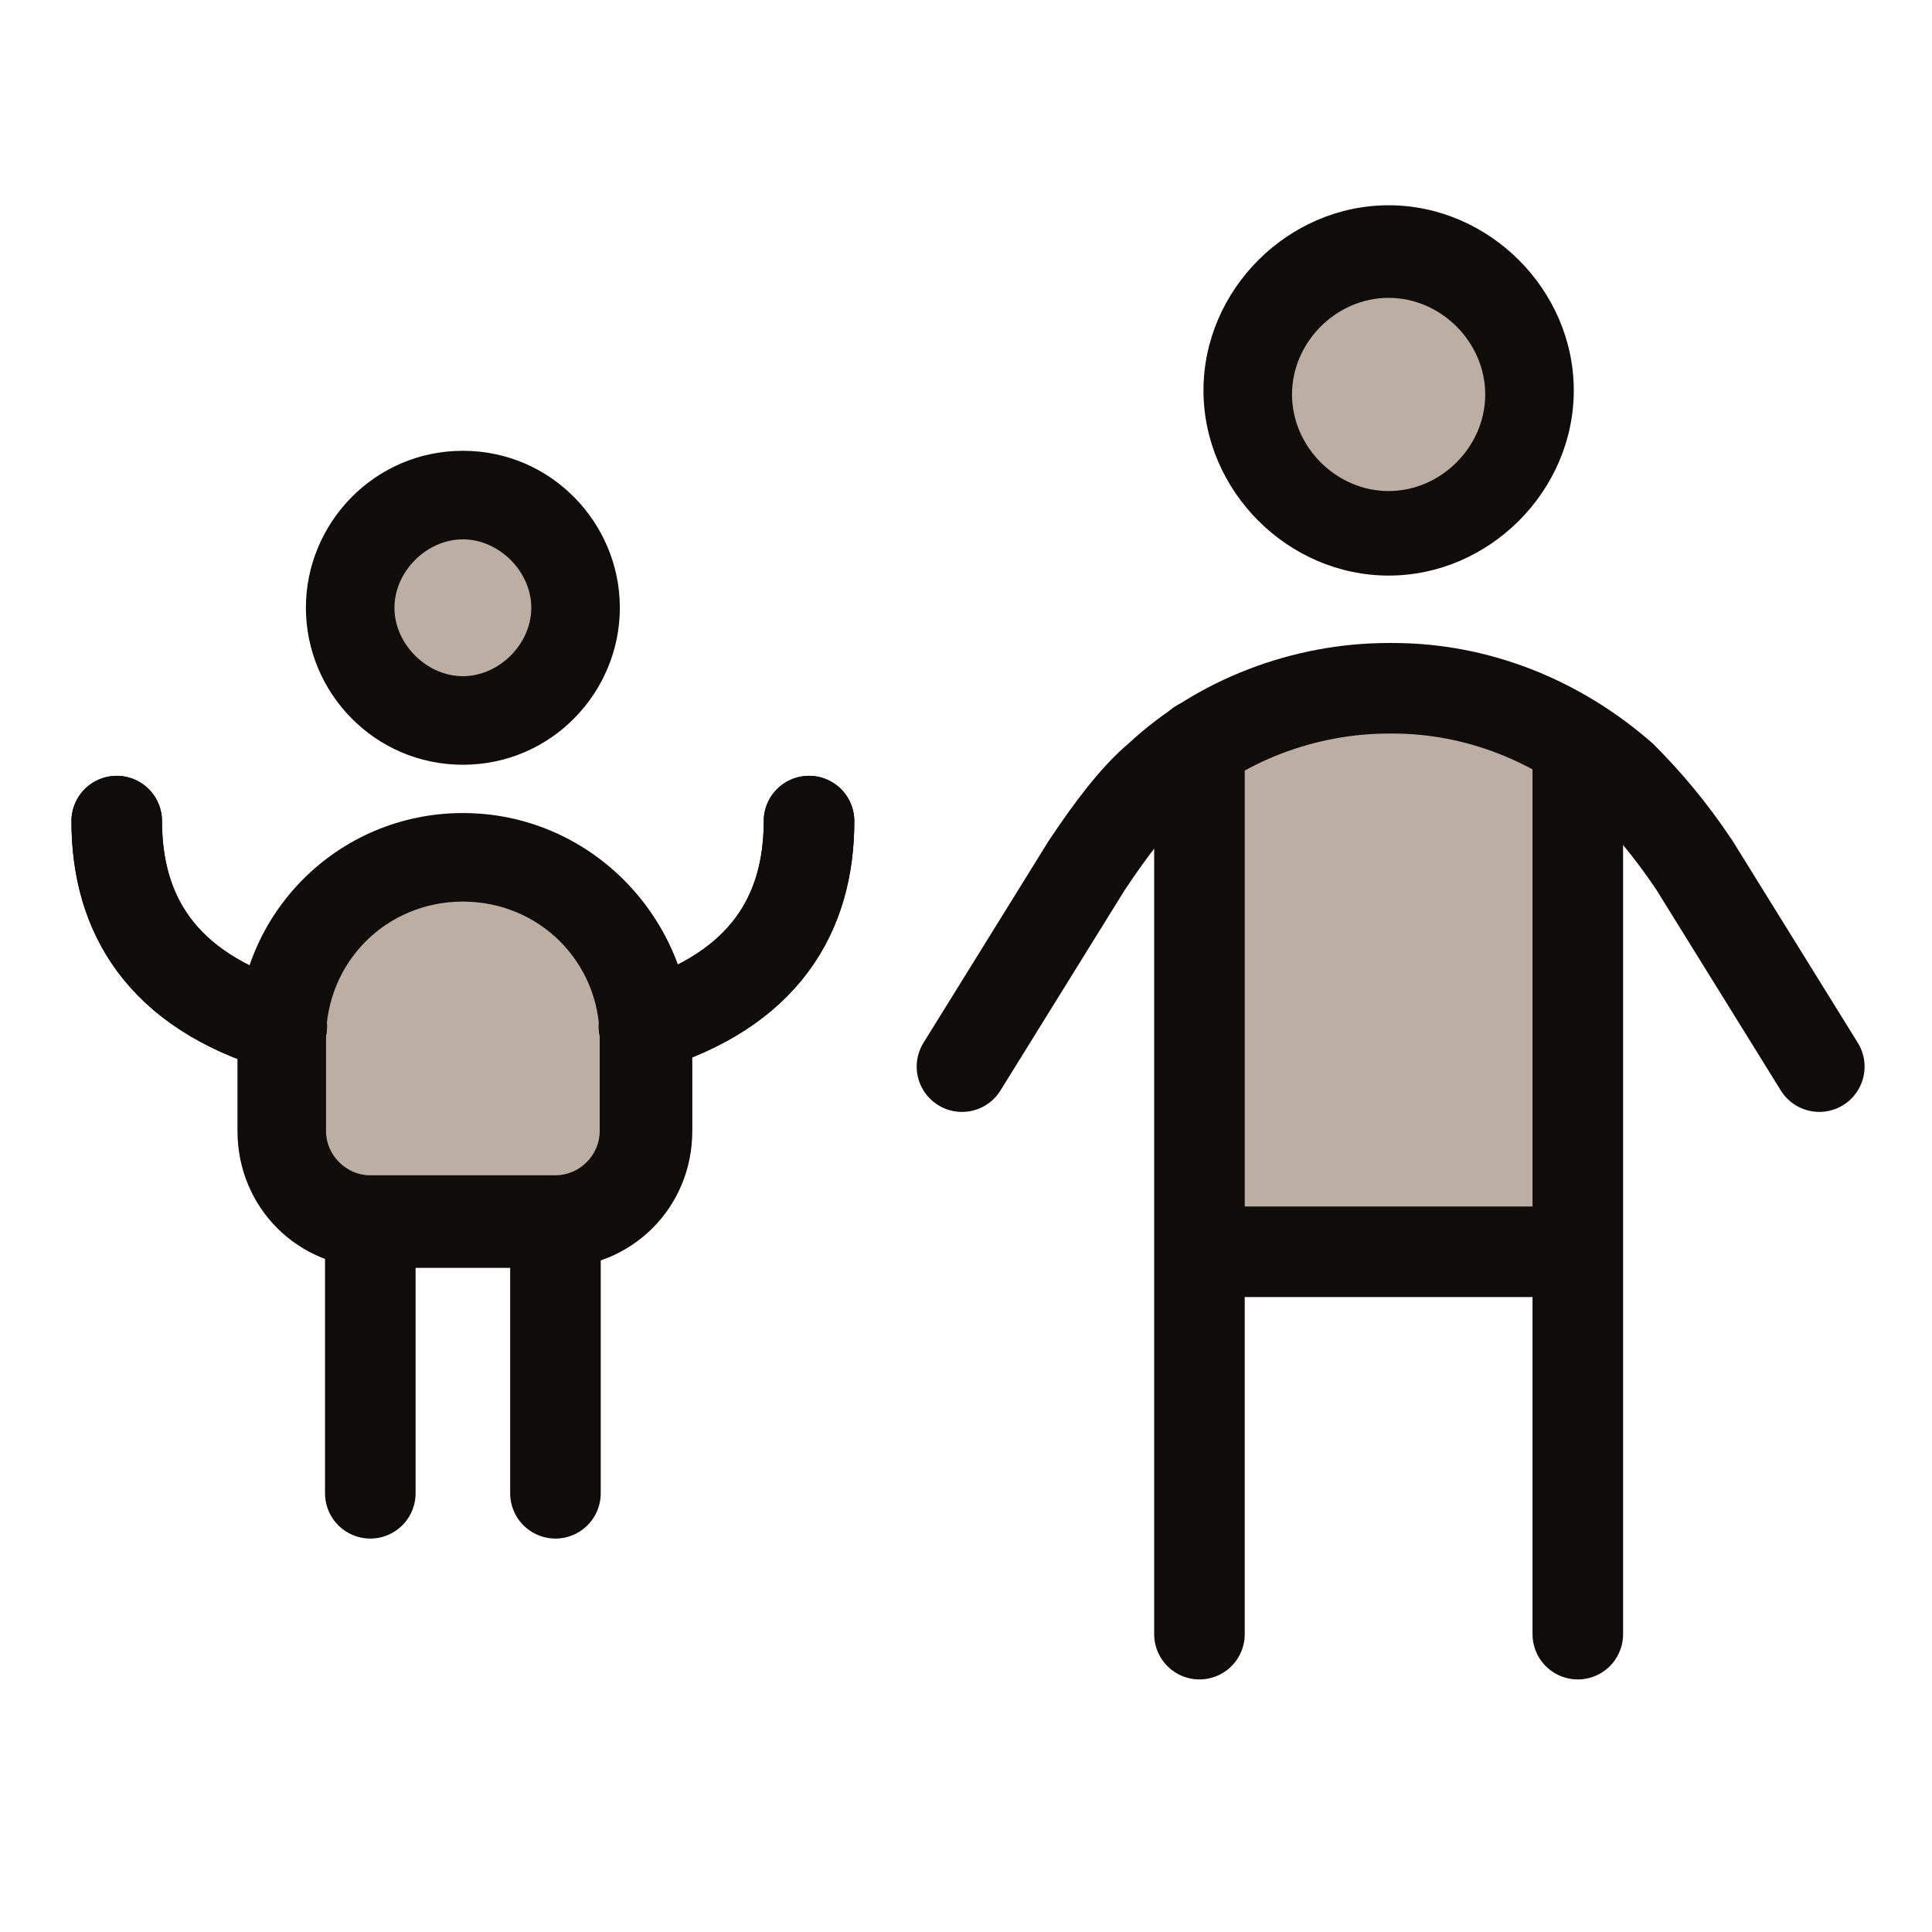
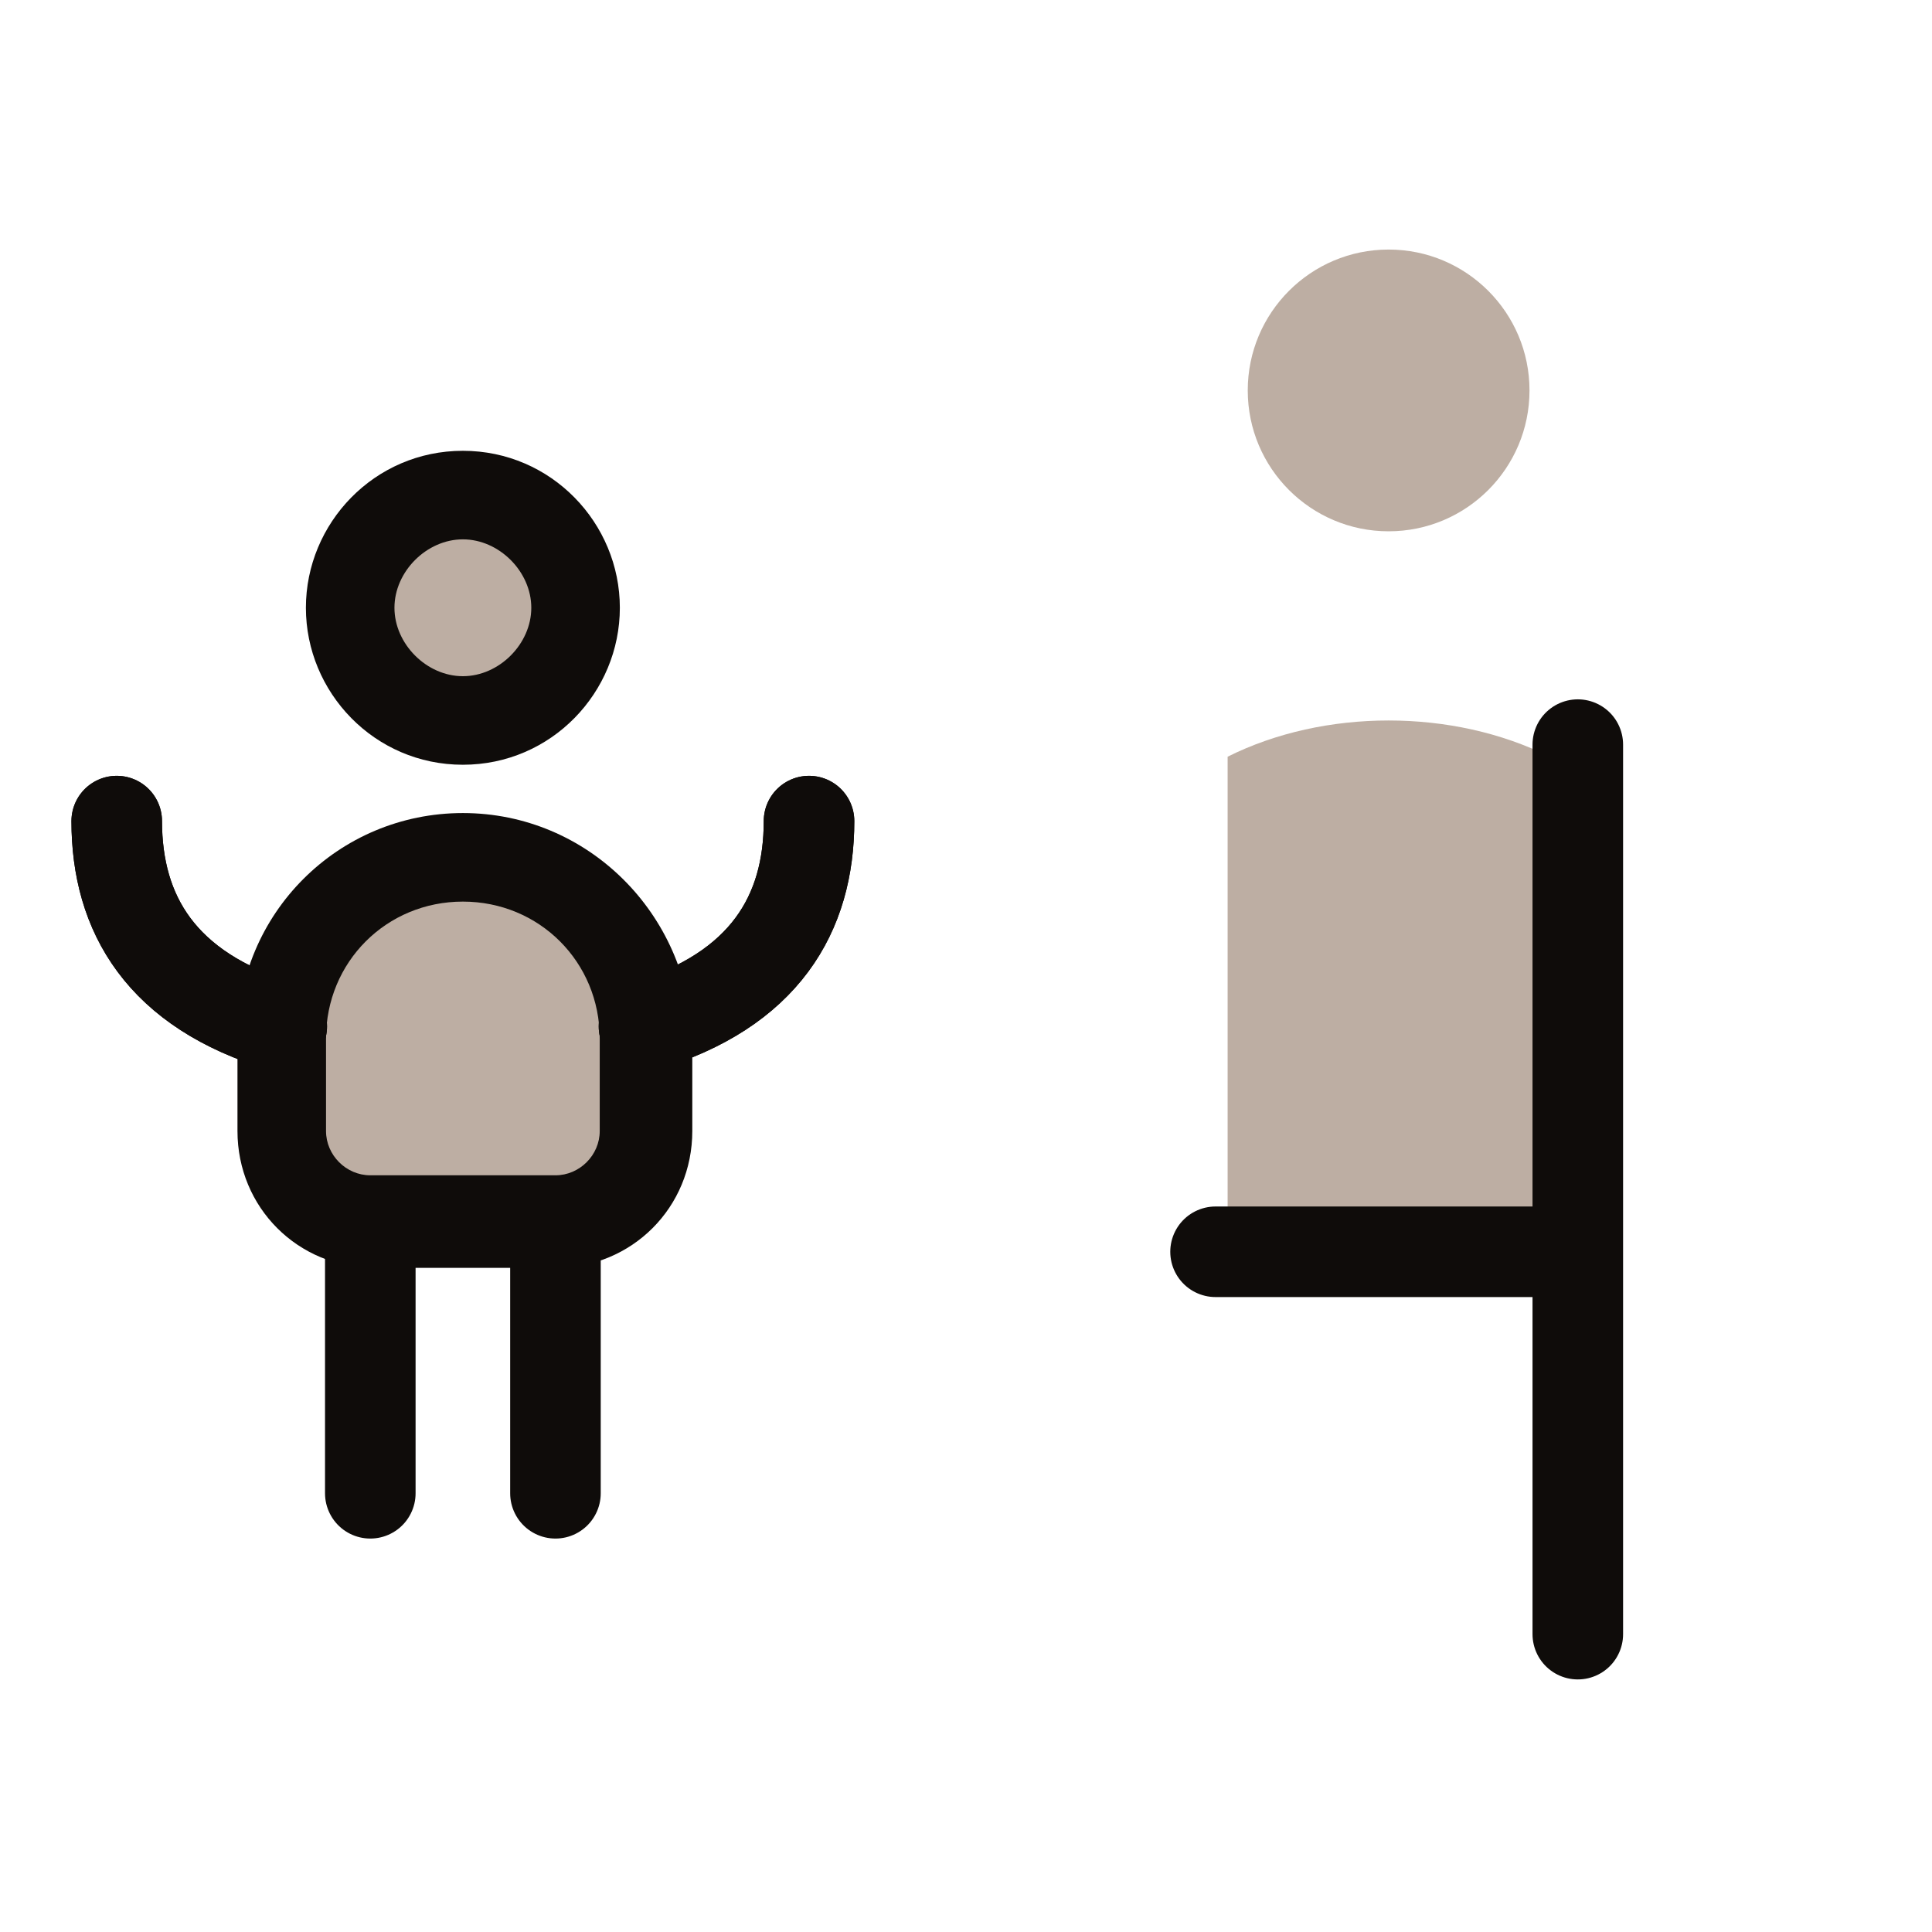
<svg xmlns="http://www.w3.org/2000/svg" width="48" height="48" viewBox="0 0 48 48" fill="none">
  <path d="M9.2 37.1V30.4" stroke="#0F0C0A" stroke-width="2.25" stroke-miterlimit="10" stroke-linecap="round" stroke-linejoin="round" />
  <path d="M13.8 37.1V30.4" stroke="#0F0C0A" stroke-width="2.25" stroke-miterlimit="10" stroke-linecap="round" stroke-linejoin="round" />
  <path d="M9.2 30.3C8 30.3 6.9 29.3 6.9 28V25.7C6.9 23.2 8.9 21.2 11.4 21.2C13.9 21.2 15.9 23.2 15.9 25.7V28C15.9 29.2 14.9 30.3 13.6 30.3H9.2Z" fill="#BDAEA3" />
  <path d="M11.5 22.4C13.4 22.4 14.9 23.9 14.9 25.8V28.1C14.9 28.7 14.4 29.2 13.8 29.2H9.2C8.6 29.2 8.1 28.7 8.1 28.1V25.8C8.1 23.9 9.6 22.4 11.5 22.4ZM11.5 20.2C8.4 20.2 5.9 22.7 5.9 25.8V28.1C5.9 30 7.4 31.5 9.3 31.5H13.8C15.7 31.5 17.2 30 17.2 28.1V25.8C17.1 22.7 14.6 20.2 11.5 20.2Z" fill="#0F0C0A" />
  <path d="M11.5 17.9C9.9 17.9 8.7 16.6 8.7 15.1C8.7 13.6 10 12.3 11.5 12.3C13 12.3 14.3 13.6 14.3 15.1C14.3 16.6 13.1 17.9 11.5 17.9Z" fill="#BDAEA3" />
  <path d="M11.5 13.4C12.4 13.4 13.2 14.2 13.2 15.1C13.2 16 12.4 16.8 11.5 16.8C10.6 16.8 9.8 16 9.8 15.1C9.8 14.2 10.6 13.4 11.5 13.4ZM11.5 11.2C9.3 11.2 7.6 13 7.6 15.1C7.6 17.2 9.3 19 11.5 19C13.7 19 15.4 17.2 15.4 15.1C15.4 13 13.7 11.2 11.5 11.2Z" fill="#0F0C0A" />
  <path d="M2.9 20.4C2.9 22.7 4 24.6 7 25.5" stroke="#0F0C0A" stroke-width="2.25" stroke-miterlimit="10" stroke-linecap="round" stroke-linejoin="round" />
  <path d="M20.1 20.4C20.1 22.7 19 24.6 16 25.5" stroke="#0F0C0A" stroke-width="2.25" stroke-miterlimit="10" stroke-linecap="round" stroke-linejoin="round" />
  <path d="M2.9 20.4C2.9 22.7 4 24.6 7 25.5" stroke="#0F0C0A" stroke-width="2.25" stroke-miterlimit="10" stroke-linecap="round" stroke-linejoin="round" />
  <path d="M20.1 20.4C20.1 22.7 19 24.6 16 25.5" stroke="#0F0C0A" stroke-width="2.25" stroke-miterlimit="10" stroke-linecap="round" stroke-linejoin="round" />
  <path d="M30.5 18.8V30.3H38.5V18.8C37.3 18.2 35.9 17.9 34.5 17.9C33.1 17.9 31.7 18.2 30.5 18.8Z" fill="#BDAEA3" />
  <path d="M34.5 13.2C36.433 13.2 38 11.633 38 9.7C38 7.767 36.433 6.2 34.5 6.2C32.567 6.2 31 7.767 31 9.7C31 11.633 32.567 13.2 34.5 13.2Z" fill="#BDAEA3" />
-   <path d="M34.5 7.4C35.8 7.4 36.9 8.5 36.9 9.8C36.9 11.1 35.8 12.2 34.5 12.2C33.2 12.2 32.1 11.1 32.1 9.8C32.1 8.5 33.2 7.4 34.5 7.4ZM34.5 5.1C32 5.1 29.9 7.2 29.9 9.7C29.9 12.2 32 14.3 34.5 14.3C37 14.3 39.1 12.2 39.1 9.7C39.1 7.2 37 5.1 34.5 5.1Z" fill="#0F0C0A" />
-   <path d="M29.8 40.6V18.5" stroke="#0F0C0A" stroke-width="2.25" stroke-miterlimit="10" stroke-linecap="round" stroke-linejoin="round" />
  <path d="M39.2 40.6V18.5" stroke="#0F0C0A" stroke-width="2.25" stroke-miterlimit="10" stroke-linecap="round" stroke-linejoin="round" />
-   <path d="M23.9 26.5L27 21.5C27.6 20.6 28.2 19.8 28.8 19.3C30.3 17.9 32.4 17.1 34.5 17.1H34.6C36.7 17.1 38.7 17.9 40.3 19.3C40.9 19.9 41.5 20.6 42.1 21.5L45.2 26.5" stroke="#0F0C0A" stroke-width="2.25" stroke-miterlimit="10" stroke-linecap="round" stroke-linejoin="round" />
  <path d="M30.2 31.1H38.8" stroke="#0F0C0A" stroke-width="2.25" stroke-miterlimit="10" stroke-linecap="round" stroke-linejoin="round" />
</svg>